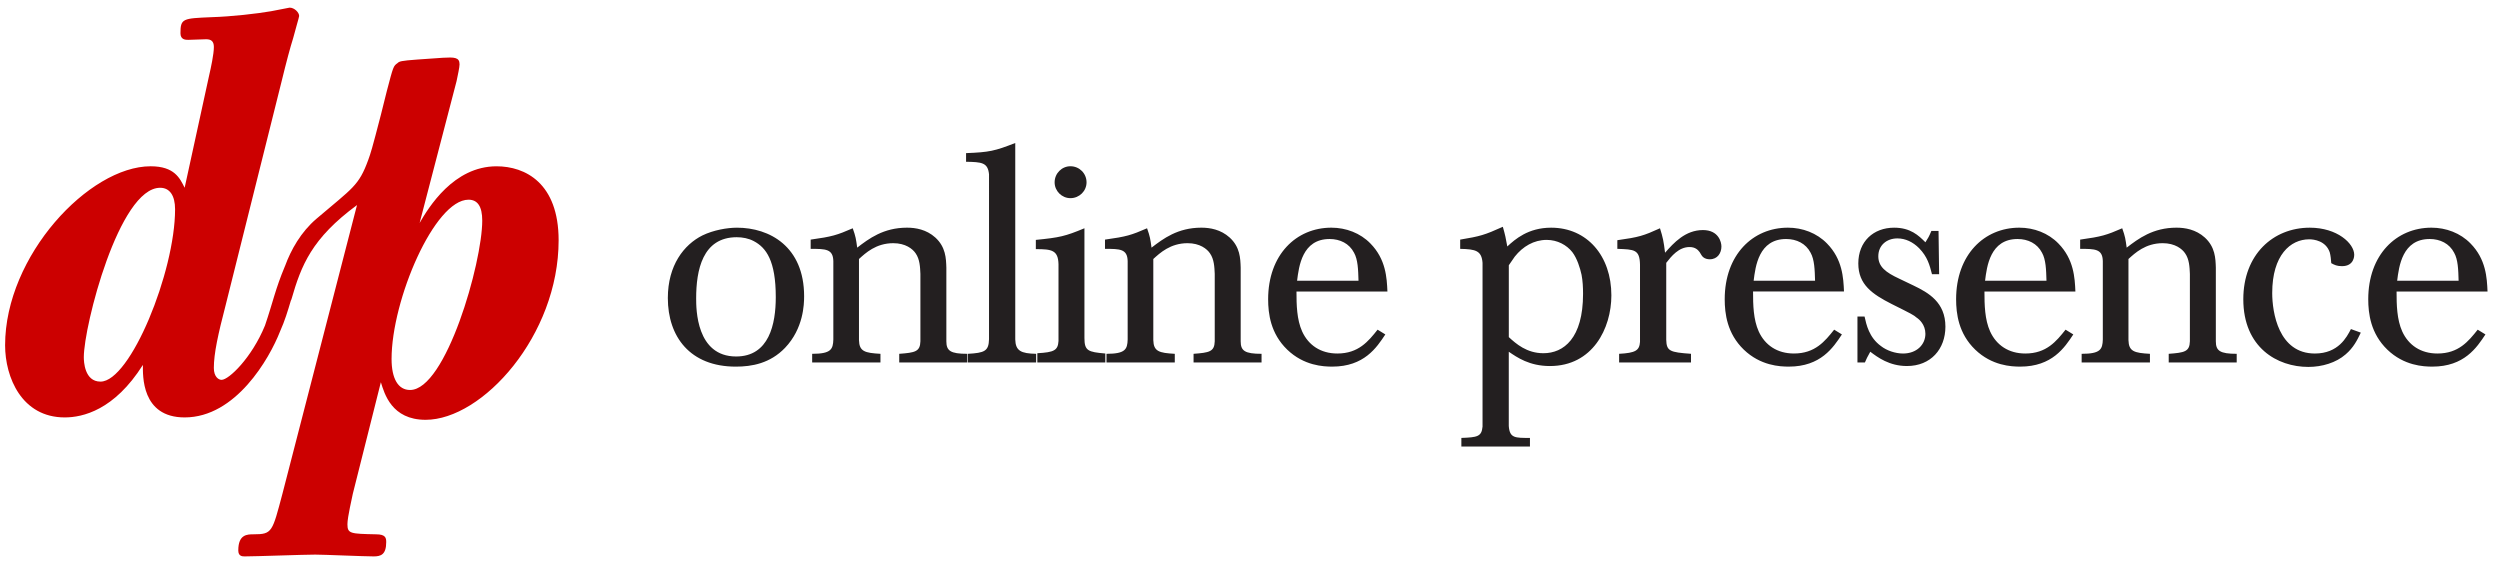
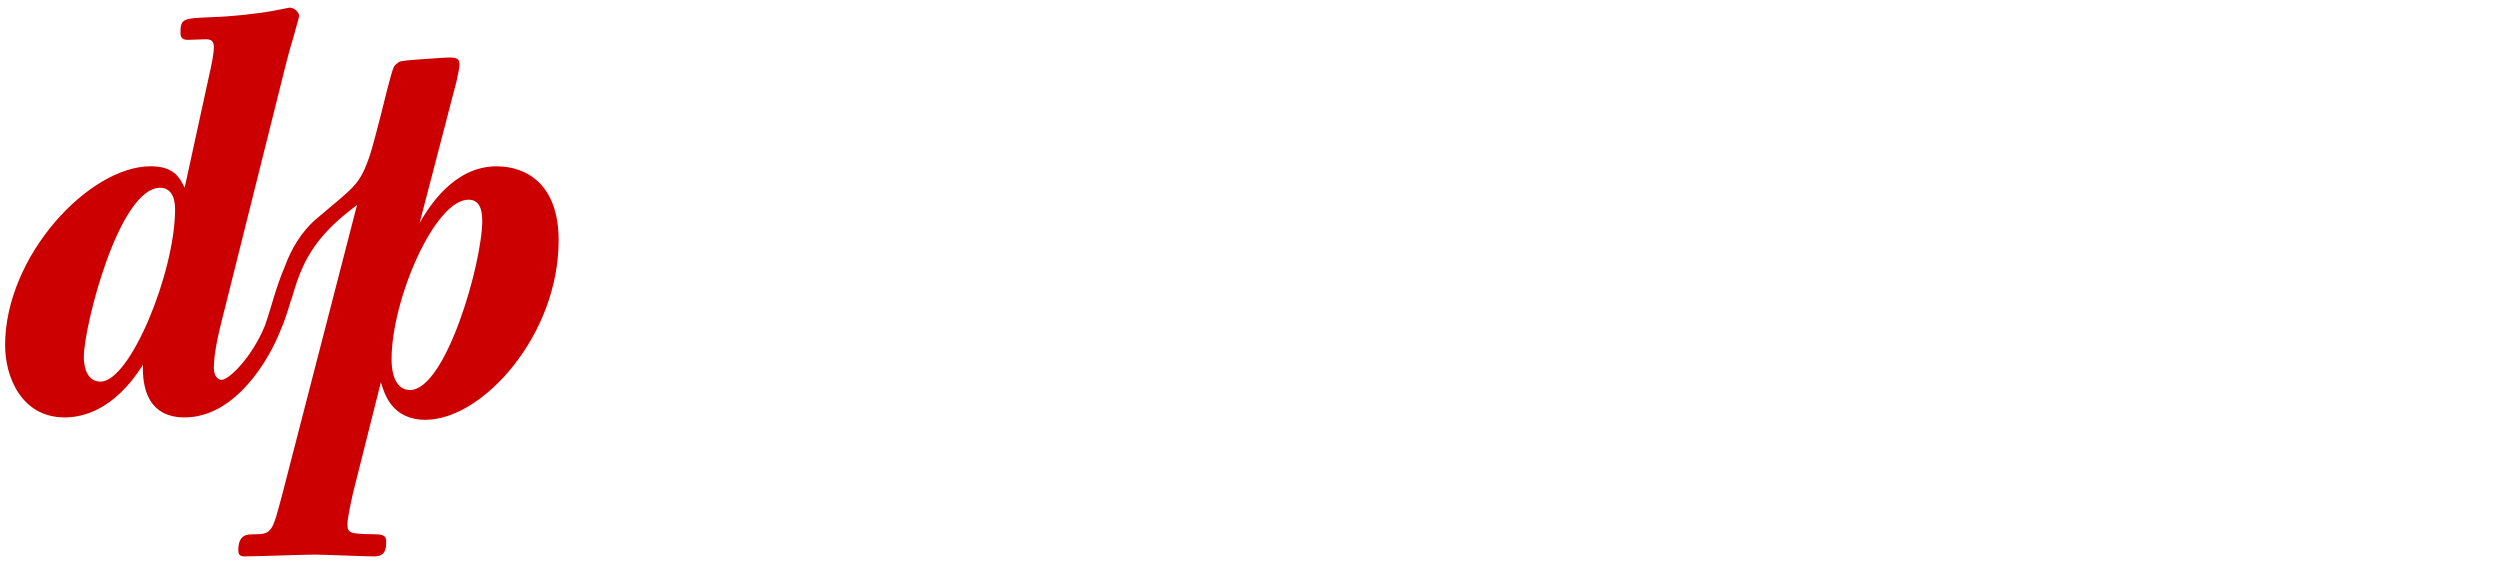
<svg xmlns="http://www.w3.org/2000/svg" xml:space="preserve" viewBox="0 0 164 37">
  <title>dp online presence</title>
  <path fill="#C00" d="M32.574 10.909c-2.816 0-4.461 2.7-5.047 3.718l2.426-9.313c.079-.391.194-.899.194-1.096 0-.469-.351-.469-1.094-.429l-1.683.117c-1.057.078-1.174.117-1.292.234-.273.196-.273.196-.704 1.839l-.391 1.565c-.587 2.27-.666 2.504-.822 2.935-.626 1.722-1.018 1.839-3.404 3.874-1.017.866-1.673 2.041-2.059 3.099l-.001-.001c-.645 1.536-.782 2.345-1.314 3.904-.874 2.129-2.376 3.563-2.847 3.563-.195 0-.508-.196-.508-.781 0-.94.273-2.193.782-4.148l3.64-14.558c.353-1.448.587-2.309.783-2.935.117-.47.391-1.37.391-1.447 0-.235-.313-.548-.626-.548l-1.213.235c-.899.157-2.583.352-3.913.391-1.878.08-2.034.08-2.034 1.057 0 .43.352.43.509.43l1.175-.039c.313 0 .508.117.508.508 0 .47-.195 1.369-.313 1.878l-1.604 7.356c-.313-.625-.666-1.409-2.231-1.409-4.03 0-9.547 5.87-9.547 11.74 0 2.111 1.096 4.735 3.912 4.735 1.174 0 3.248-.471 5.127-3.444 0 .664-.118 3.444 2.739 3.444 3.353 0 5.559-3.857 6.257-5.638.313-.694.514-1.366.709-2.023.013-.027.029-.051.038-.08.647-2.244 1.329-3.999 4.303-6.19l-4.892 18.939c-.665 2.503-.665 2.659-1.879 2.659-.43 0-1.017 0-1.017 1.058 0 .392.273.392.431.392.704 0 3.874-.118 4.617-.118.548 0 3.208.118 3.835.118.47 0 .821-.118.821-.939 0-.273-.039-.51-.665-.51-1.683-.037-1.879-.037-1.879-.664 0-.47.313-1.761.353-1.995l1.84-7.318c.233.744.703 2.465 2.935 2.465 3.717 0 8.726-5.517 8.726-11.778-.002-3.757-2.193-4.852-4.072-4.852zM6.593 25.034c-1.056 0-1.095-1.331-1.095-1.604 0-2.034 2.308-11.112 5.009-11.112.626 0 .978.508.978 1.41 0 4.106-2.934 11.306-4.892 11.306zm20.307.549c-.782 0-1.213-.743-1.213-2.034 0-3.875 2.818-10.449 5.048-10.449.587 0 .9.431.9 1.37 0 2.778-2.387 11.113-4.735 11.113z" />
-   <path fill="#231F20" d="M52.75 19.435c0 .528-.039 2.112-1.252 3.384-.978 1.018-2.171 1.232-3.228 1.232-3.013 0-4.46-1.976-4.46-4.499 0-2.151 1.056-3.501 2.269-4.108.724-.352 1.624-.508 2.269-.508 2.132 0 4.402 1.232 4.402 4.499zm-7.082.136c0 .685 0 3.814 2.621 3.814 2.171 0 2.602-2.132 2.602-3.893 0-2.386-.626-3.247-1.447-3.677-.333-.176-.724-.254-1.115-.254-2.25.001-2.661 2.172-2.661 4.01zM53.181 15.718c1.409-.195 1.722-.293 2.758-.743.196.548.215.704.293 1.271.763-.587 1.721-1.311 3.267-1.311.567 0 1.271.117 1.858.646.685.626.705 1.369.724 1.976v4.832c0 .626.273.821 1.369.821v.567h-4.46v-.567c1.037-.078 1.369-.137 1.389-.821v-4.421c-.02-.45-.039-.959-.313-1.35-.196-.293-.665-.665-1.467-.665-1.134 0-1.819.646-2.25 1.037v5.321c.02.743.372.841 1.409.899v.567h-4.48v-.567c1.232 0 1.37-.293 1.389-.938v-5.145c-.02-.802-.509-.802-1.487-.802v-.607zM63.373 10.045c1.526-.059 1.878-.137 3.228-.665v12.892c.02.743.372.919 1.37.938v.567h-4.48v-.567c1.096-.059 1.37-.176 1.389-.958V11.434c-.078-.783-.489-.802-1.506-.822v-.567zM67.951 15.737c1.565-.156 1.917-.234 3.188-.763v7.198c0 .842.235.92 1.37 1.018v.587h-4.46v-.606c1.115-.059 1.35-.195 1.389-.802v-5.028c-.02-.939-.45-.998-1.487-.998v-.606zm1.232-3.775c0-.587.47-1.056 1.037-1.056.587 0 1.057.469 1.057 1.056 0 .567-.47 1.037-1.057 1.037-.567 0-1.037-.47-1.037-1.037zM72.489 15.718c1.409-.195 1.722-.293 2.758-.743.196.548.215.704.293 1.271.763-.587 1.721-1.311 3.267-1.311.567 0 1.271.117 1.858.646.685.626.705 1.369.724 1.976v4.832c0 .626.273.821 1.369.821v.567h-4.46v-.567c1.037-.078 1.369-.137 1.389-.821v-4.421c-.02-.45-.039-.959-.313-1.35-.196-.293-.665-.665-1.467-.665-1.134 0-1.819.646-2.25 1.037v5.321c.02.743.372.841 1.409.899v.567h-4.48v-.567c1.232 0 1.37-.293 1.389-.938v-5.145c-.02-.802-.509-.802-1.487-.802v-.607zM90.878 21.938c-.567.86-1.389 2.112-3.482 2.112-.587 0-1.858-.059-2.954-1.114-1.096-1.057-1.252-2.367-1.252-3.307 0-2.915 1.838-4.694 4.147-4.694.958 0 1.897.352 2.563 1.037 1.017 1.037 1.076 2.25 1.115 3.15h-5.966c0 .88.02 1.839.372 2.621.411.899 1.213 1.447 2.308 1.447 1.389 0 2.035-.802 2.641-1.564l.508.312zm-1.76-3.521c-.02-.723-.04-1.389-.293-1.838-.313-.606-.919-.9-1.604-.9-1.8 0-2.015 1.8-2.132 2.738h4.029zM95.789 15.718c1.291-.215 1.584-.293 2.797-.841.156.547.195.743.293 1.291.508-.47 1.369-1.232 2.875-1.232 2.367 0 3.952 1.858 3.952 4.44 0 2.171-1.232 4.636-4.03 4.636-1.35 0-2.152-.567-2.7-.938v4.871c.059.802.411.782 1.389.782v.567h-4.499v-.567c1.037-.039 1.33-.078 1.389-.743v-10.74c-.059-.802-.45-.9-1.467-.919v-.607zm3.188 6.396c.47.431 1.174 1.057 2.269 1.057 1.331 0 2.602-.979 2.602-3.893 0-.431-.02-.842-.098-1.252-.098-.45-.293-1.076-.606-1.487-.372-.47-.978-.802-1.682-.802-.841 0-1.565.431-2.093 1.096-.137.195-.274.391-.391.567v4.714zM106.098 15.757c1.409-.195 1.722-.293 2.797-.782.196.626.235.821.333 1.604.567-.646 1.33-1.487 2.484-1.487 1.037 0 1.213.802 1.213 1.076 0 .43-.254.841-.763.841-.157 0-.313-.039-.431-.137-.098-.078-.156-.215-.235-.333-.117-.157-.293-.333-.665-.333-.704 0-1.193.606-1.526 1.037v5.047c.02.743.235.821 1.624.919v.567h-4.715v-.566c1.076-.059 1.331-.215 1.37-.782v-5.066c-.02-.998-.372-.998-1.487-1.037v-.568zM120.829 21.938c-.567.86-1.389 2.112-3.482 2.112-.587 0-1.858-.059-2.954-1.114-1.096-1.057-1.252-2.367-1.252-3.307 0-2.915 1.839-4.694 4.147-4.694.958 0 1.897.352 2.563 1.037 1.017 1.037 1.076 2.25 1.115 3.15H115c0 .88.02 1.839.372 2.621.411.899 1.213 1.447 2.308 1.447 1.389 0 2.035-.802 2.641-1.564l.508.312zm-1.761-3.521c-.02-.723-.04-1.389-.293-1.838-.313-.606-.919-.9-1.604-.9-1.799 0-2.015 1.8-2.132 2.738h4.029zM122.315 20.765c.118.528.293 1.369 1.076 1.937.372.294.939.489 1.448.489.899 0 1.467-.587 1.467-1.291 0-.606-.411-.959-.567-1.057-.195-.176-.352-.254-1.643-.899-1.271-.646-2.191-1.271-2.191-2.661 0-1.447.998-2.347 2.348-2.347 1.076 0 1.604.508 2.054.958.176-.274.235-.372.391-.744h.47l.039 2.837h-.469c-.157-.606-.293-1.135-.841-1.702-.411-.411-.9-.646-1.428-.646-.704 0-1.252.45-1.252 1.174 0 .685.489 1.057 1.37 1.467.313.156.626.294.939.45.978.47 2.093 1.096 2.093 2.699 0 1.468-.958 2.582-2.523 2.582-1.154 0-1.917-.567-2.406-.938-.196.352-.254.47-.352.704h-.489v-3.013h.466zM136.009 21.938c-.567.86-1.389 2.112-3.482 2.112-.587 0-1.858-.059-2.954-1.114-1.096-1.057-1.252-2.367-1.252-3.307 0-2.915 1.839-4.694 4.147-4.694.958 0 1.897.352 2.563 1.037 1.017 1.037 1.076 2.25 1.115 3.15h-5.966c0 .88.02 1.839.372 2.621.411.899 1.213 1.447 2.308 1.447 1.389 0 2.035-.802 2.641-1.564l.508.312zm-1.76-3.521c-.02-.723-.04-1.389-.293-1.838-.313-.606-.919-.9-1.604-.9-1.799 0-2.015 1.8-2.132 2.738h4.029zM136.459 15.718c1.409-.195 1.722-.293 2.758-.743.196.548.215.704.293 1.271.763-.587 1.721-1.311 3.267-1.311.567 0 1.271.117 1.858.646.685.626.704 1.369.724 1.976v4.832c0 .626.273.821 1.369.821v.567h-4.46v-.567c1.037-.078 1.369-.137 1.389-.821v-4.421c-.02-.45-.039-.959-.313-1.35-.195-.293-.665-.665-1.467-.665-1.134 0-1.819.646-2.25 1.037v5.321c.02.743.372.841 1.409.899v.567h-4.48v-.567c1.232 0 1.37-.293 1.389-.938v-5.145c-.02-.802-.509-.802-1.487-.802v-.607zM154.868 21.821c-.234.489-.47.978-.997 1.428-.626.548-1.546.821-2.445.821-2.035 0-4.265-1.271-4.265-4.44 0-2.934 1.956-4.694 4.362-4.694 1.8 0 2.914 1.037 2.914 1.78 0 .059 0 .744-.802.744-.332 0-.489-.078-.704-.196-.02-.235-.039-.489-.098-.704-.255-.763-1.037-.861-1.35-.861-1.232 0-2.426 1.037-2.426 3.521 0 1.271.411 3.971 2.797 3.971 1.546 0 2.094-1.076 2.367-1.604l.647.234zM163.045 21.938c-.567.86-1.39 2.112-3.482 2.112-.587 0-1.858-.059-2.954-1.114-1.095-1.057-1.252-2.367-1.252-3.307 0-2.915 1.839-4.694 4.147-4.694.958 0 1.897.352 2.563 1.037 1.018 1.037 1.076 2.25 1.115 3.15h-5.967c0 .88.02 1.839.372 2.621.411.899 1.213 1.447 2.309 1.447 1.389 0 2.034-.802 2.641-1.564l.508.312zm-1.76-3.521c-.02-.723-.039-1.389-.294-1.838-.313-.606-.919-.9-1.604-.9-1.8 0-2.015 1.8-2.133 2.738h4.031z" />
</svg>